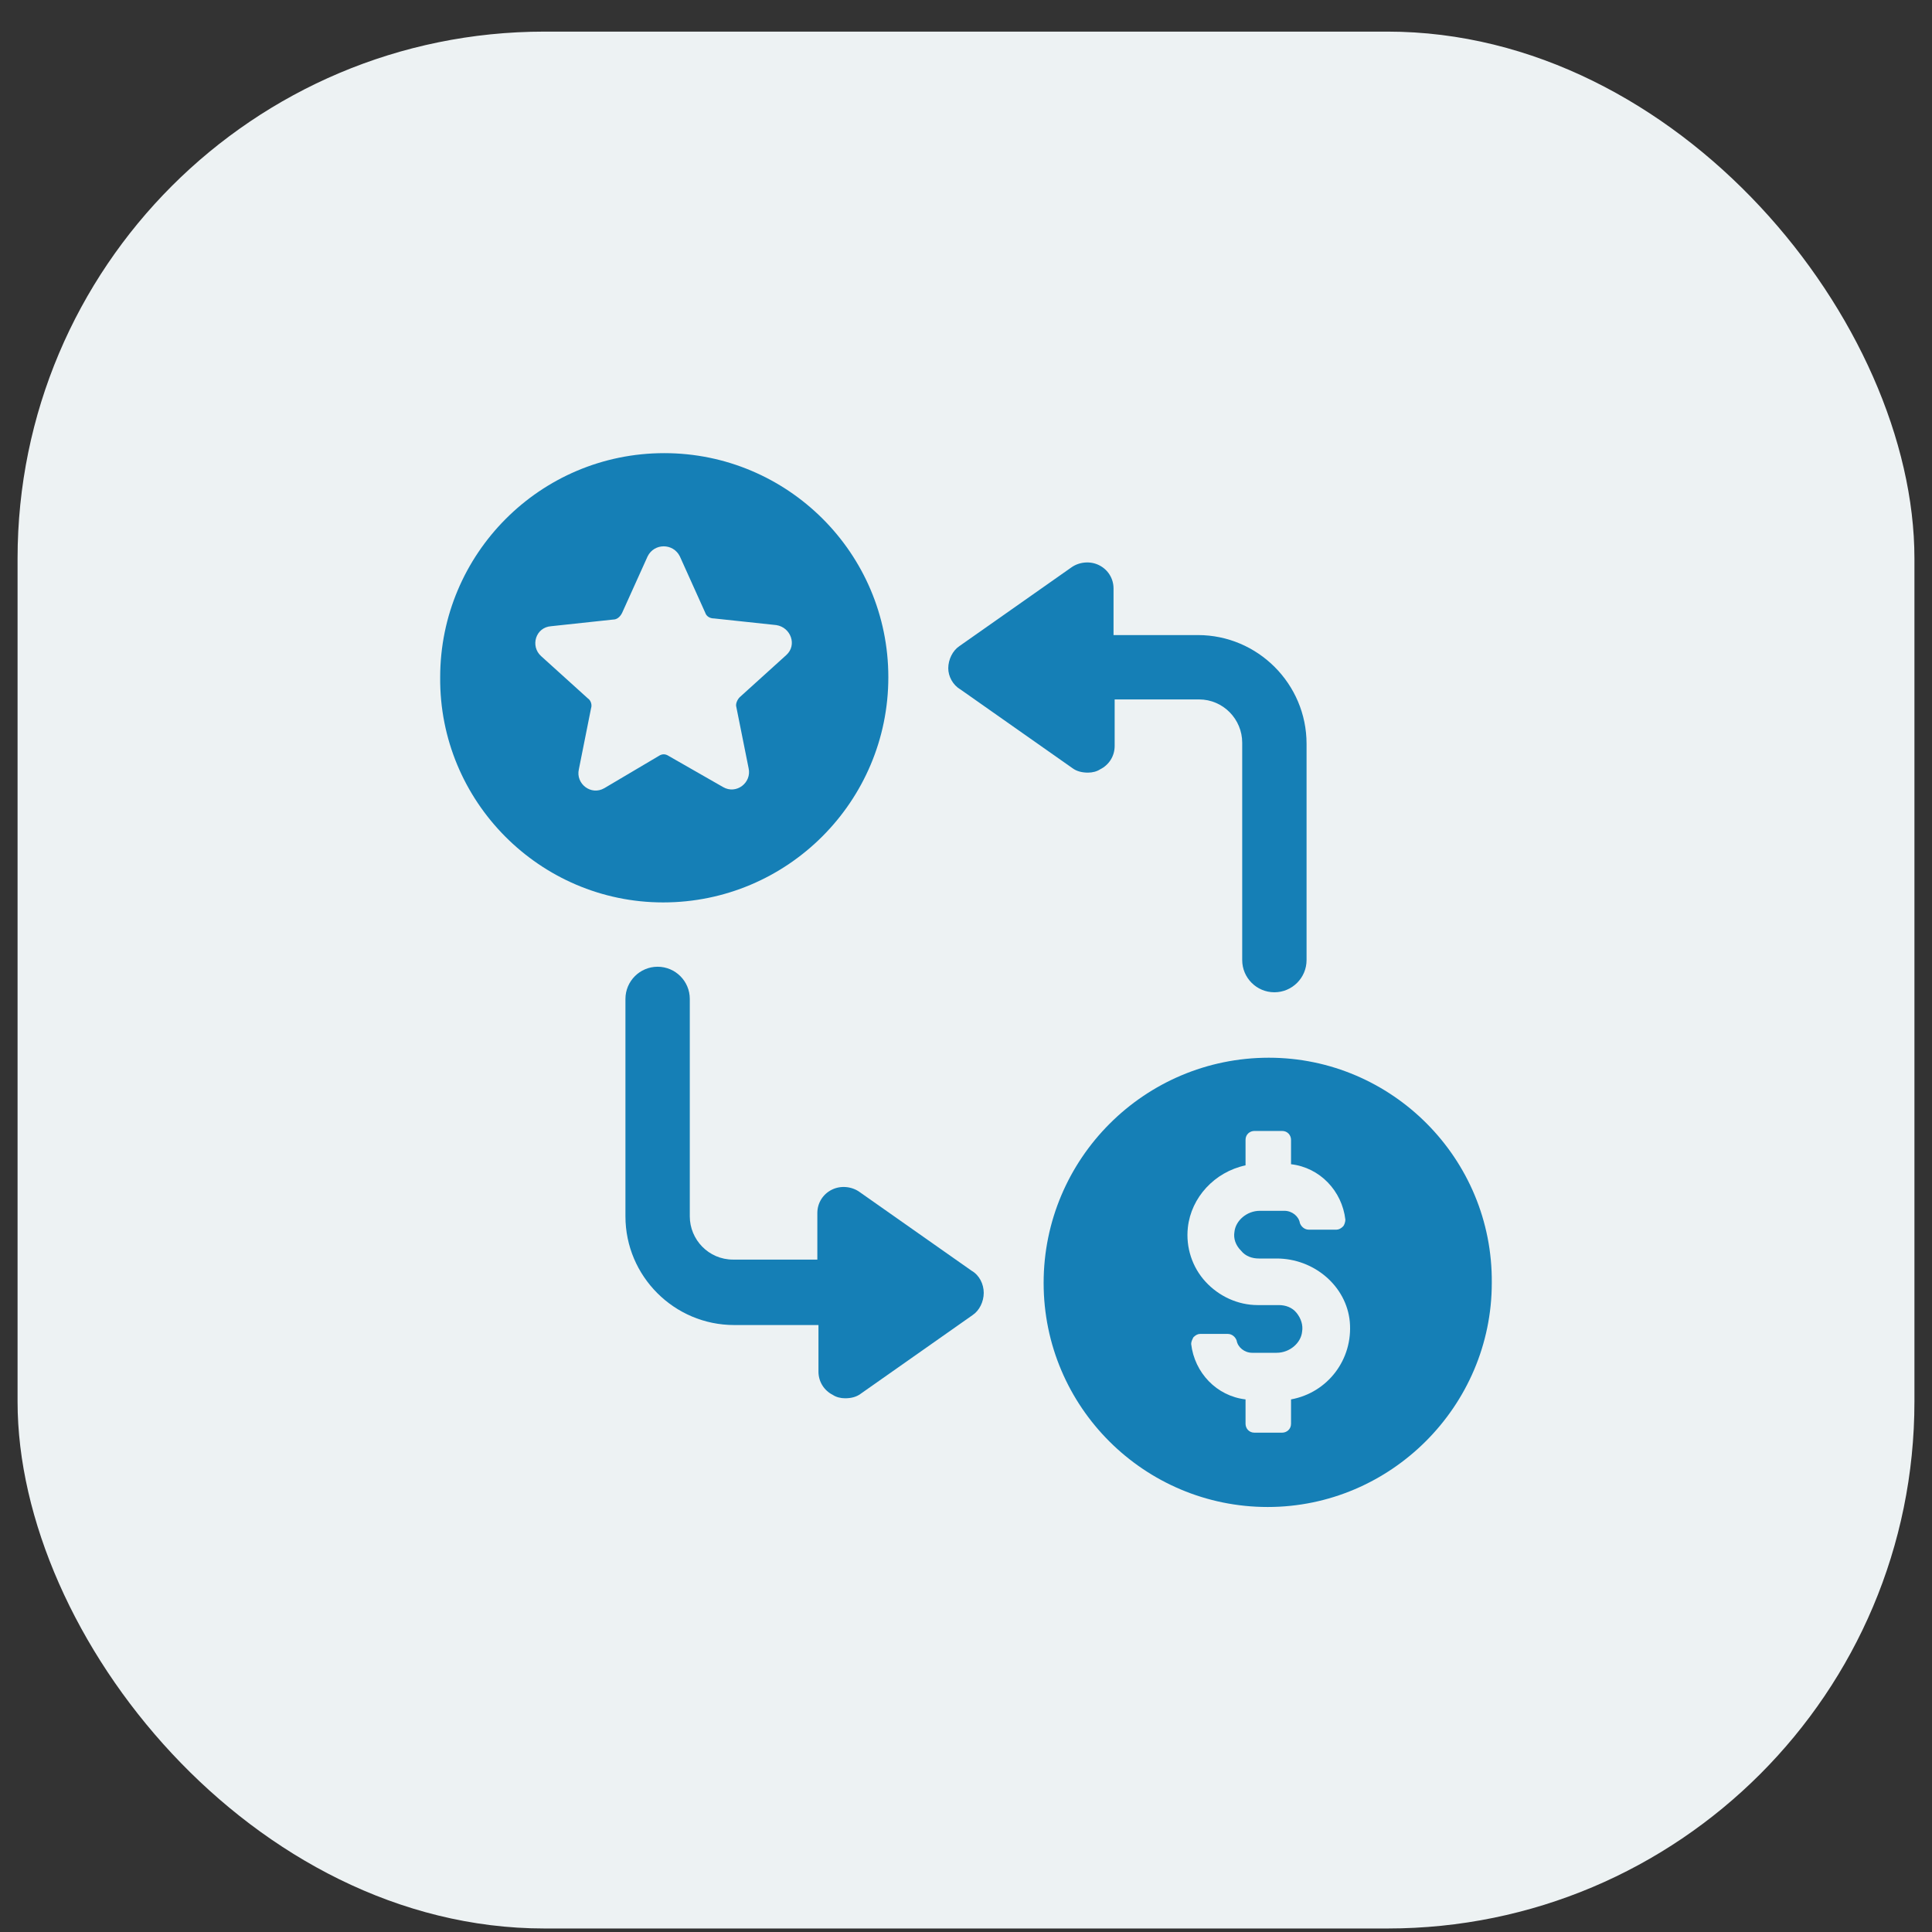
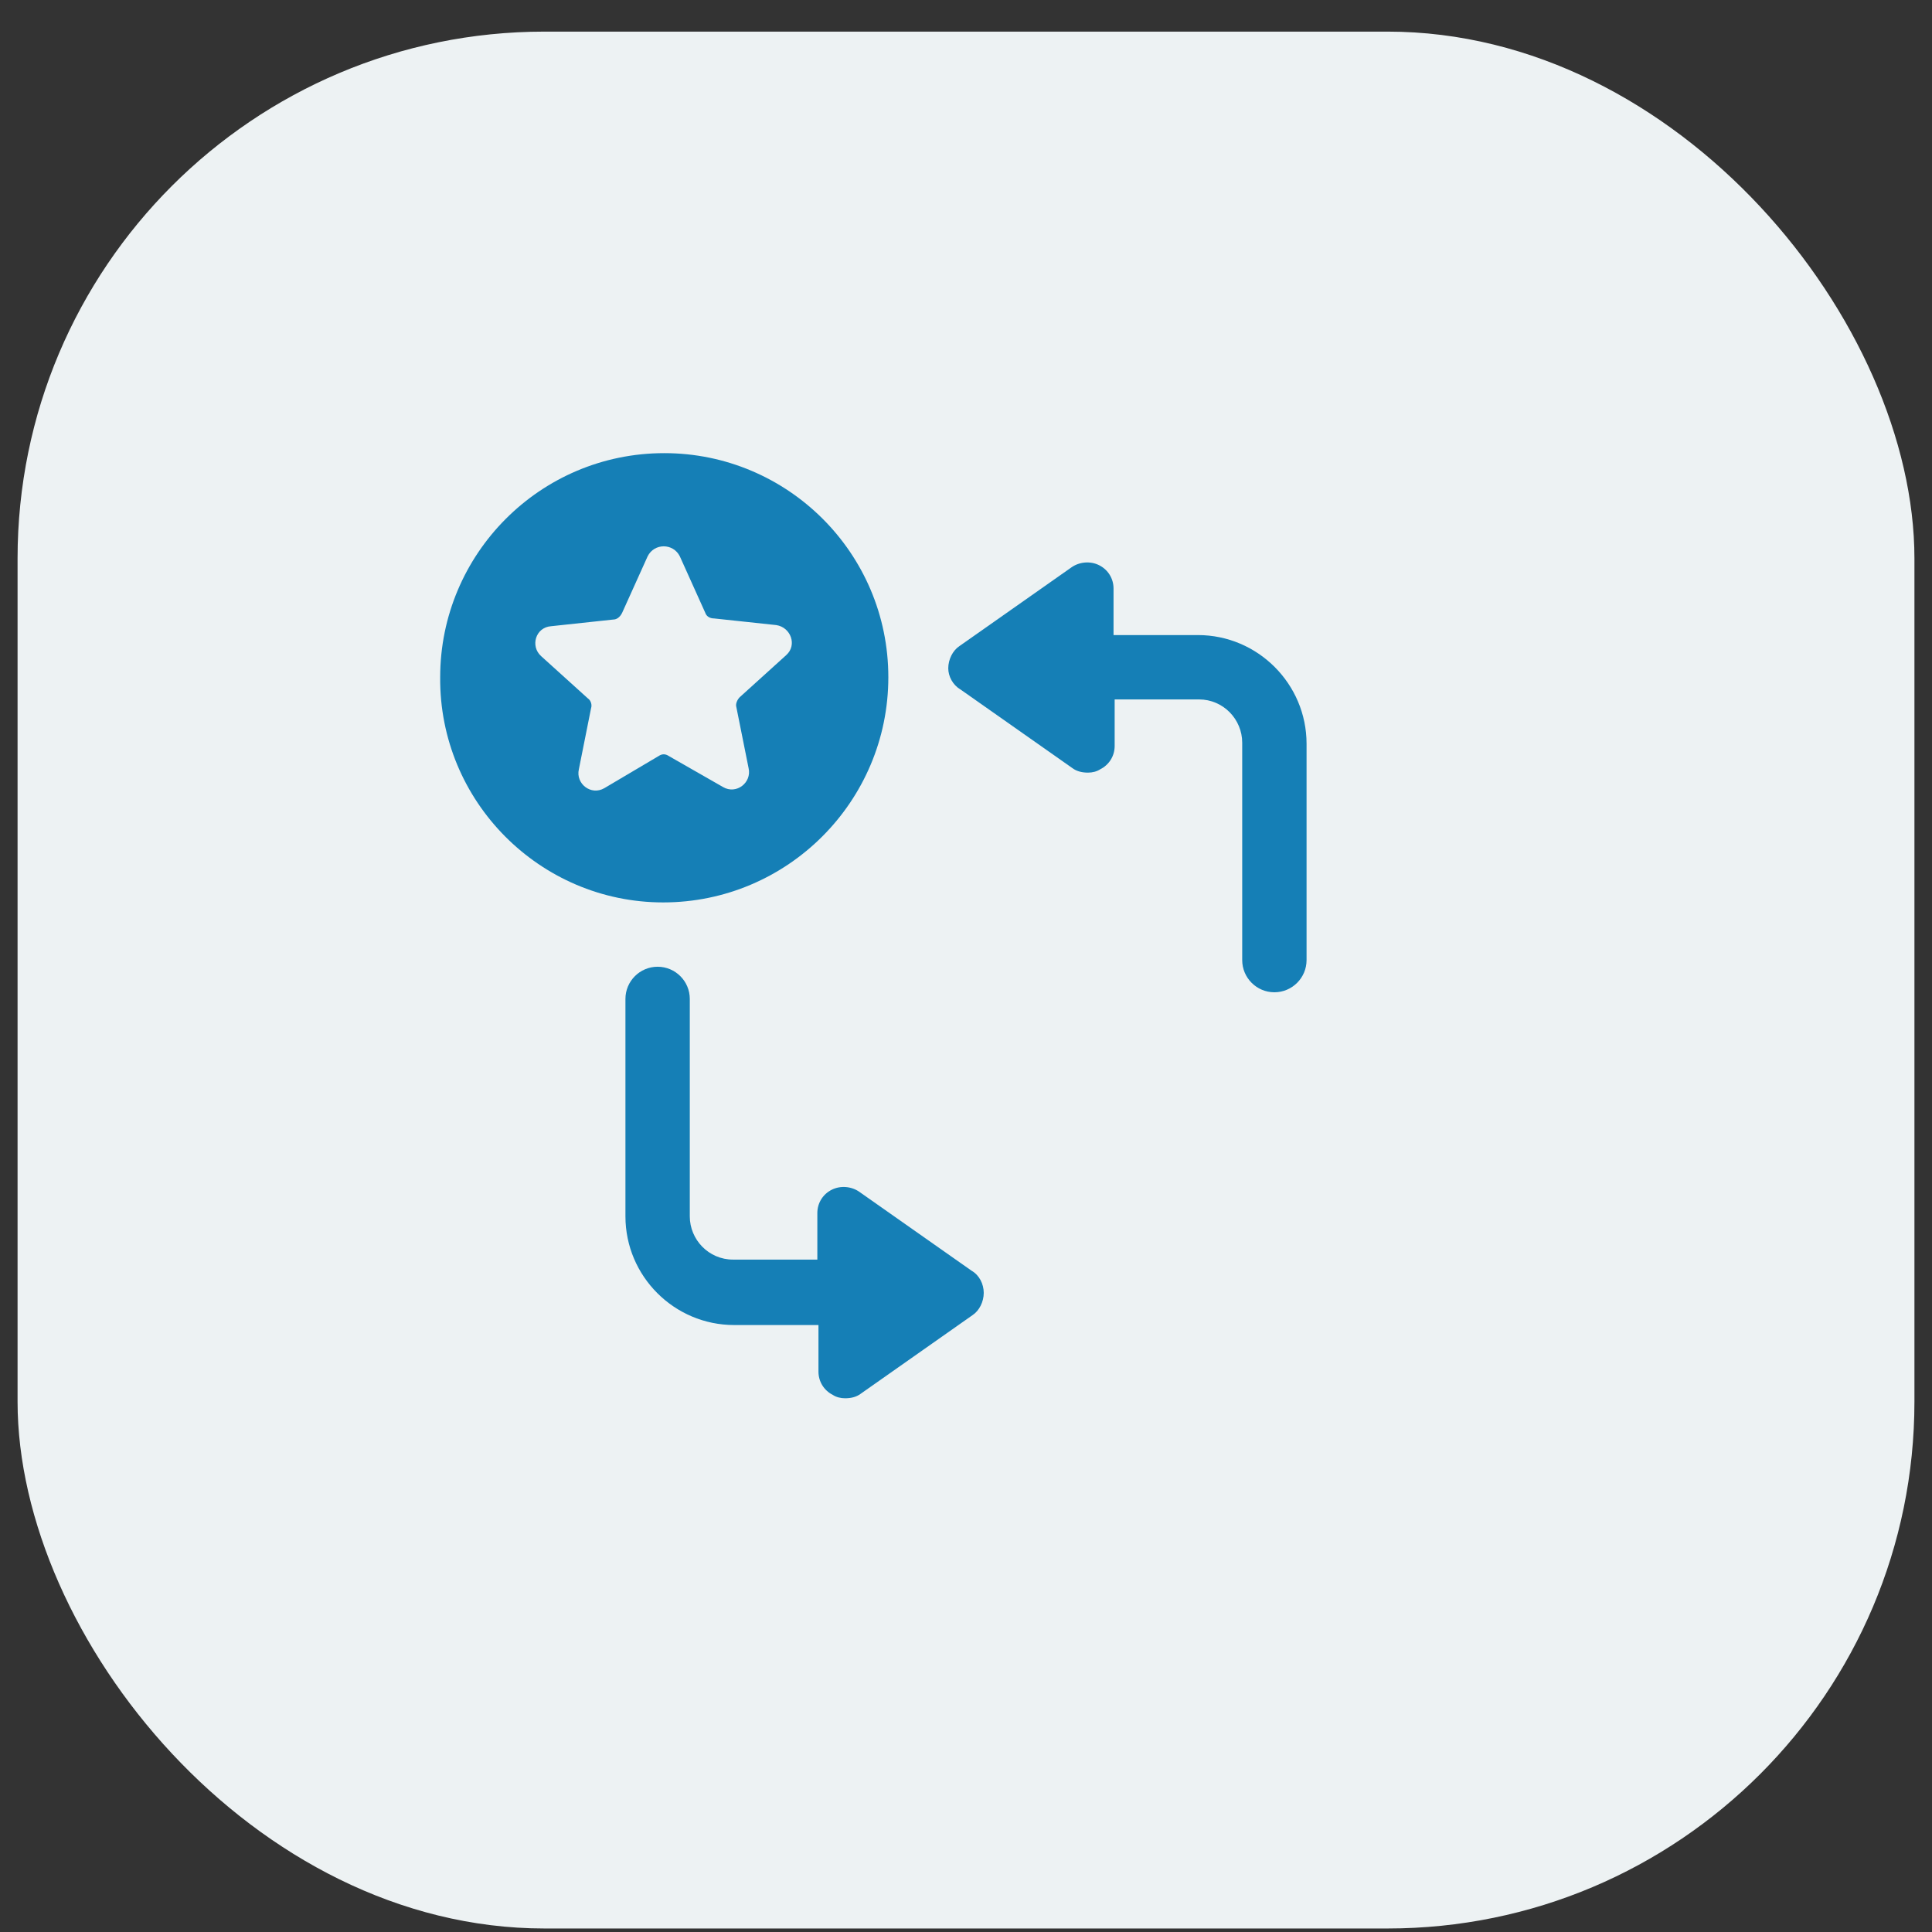
<svg xmlns="http://www.w3.org/2000/svg" width="55" height="55" viewBox="0 0 55 55" fill="none">
  <rect x="0" y="0" width="55" height="55" fill="#333333" stroke="none" />
  <rect x="0.5" y="0.9" width="54" height="54" rx="15" fill="#EDF2F3" />
  <path d="M27.658 36.174L24.468 33.932C24.247 33.774 23.931 33.742 23.679 33.869C23.426 33.995 23.268 34.248 23.268 34.532V35.858H20.868C20.174 35.858 19.637 35.29 19.637 34.627V28.437C19.637 27.932 19.226 27.521 18.721 27.521C18.216 27.521 17.805 27.932 17.805 28.437V34.627C17.805 36.332 19.195 37.721 20.9 37.721H23.3V39.048C23.3 39.332 23.458 39.584 23.71 39.711C23.805 39.774 23.931 39.806 24.058 39.806C24.216 39.806 24.374 39.774 24.5 39.679L27.689 37.437C27.879 37.311 28.005 37.058 28.005 36.806C28.005 36.553 27.879 36.3 27.658 36.174Z" fill="#157FB6" />
  <path d="M27.342 19.627L30.532 21.869C30.658 21.963 30.816 21.995 30.974 21.995C31.1 21.995 31.226 21.963 31.321 21.9C31.574 21.774 31.732 21.521 31.732 21.237V19.911H34.132C34.826 19.911 35.363 20.479 35.363 21.142V27.332C35.363 27.837 35.774 28.248 36.279 28.248C36.784 28.248 37.195 27.837 37.195 27.332V21.174C37.195 19.469 35.805 18.079 34.1 18.079H31.7V16.753C31.7 16.469 31.542 16.216 31.289 16.09C31.037 15.963 30.721 15.995 30.5 16.153L27.31 18.395C27.121 18.521 26.995 18.774 26.995 19.026C26.995 19.248 27.121 19.5 27.342 19.627Z" fill="#157FB6" />
-   <path d="M36.121 30.111C32.584 30.111 29.71 32.985 29.71 36.522C29.71 40.059 32.584 42.901 36.089 42.901C39.595 42.901 42.468 40.027 42.468 36.522C42.5 32.985 39.626 30.111 36.121 30.111ZM36.753 39.838V40.532C36.753 40.69 36.626 40.785 36.5 40.785H35.71C35.553 40.785 35.458 40.659 35.458 40.532V39.838C34.637 39.743 34.005 39.08 33.91 38.259C33.91 38.196 33.942 38.132 33.974 38.069C34.037 38.006 34.1 37.974 34.163 37.974H34.953C35.079 37.974 35.174 38.069 35.205 38.164C35.237 38.353 35.426 38.511 35.647 38.511H36.342C36.721 38.511 37.037 38.227 37.068 37.911C37.1 37.722 37.037 37.532 36.91 37.374C36.784 37.217 36.595 37.153 36.405 37.153H35.805C35.237 37.153 34.7 36.901 34.321 36.49C33.942 36.08 33.753 35.511 33.816 34.943C33.91 34.09 34.574 33.364 35.458 33.175V32.448C35.458 32.29 35.584 32.196 35.71 32.196H36.5C36.658 32.196 36.753 32.322 36.753 32.448V33.143C37.574 33.238 38.205 33.901 38.3 34.722C38.3 34.785 38.268 34.88 38.237 34.911C38.174 34.974 38.11 35.006 38.047 35.006H37.258C37.132 35.006 37.037 34.911 37.005 34.817C36.974 34.627 36.784 34.469 36.563 34.469H35.868C35.489 34.469 35.174 34.753 35.142 35.069C35.11 35.259 35.174 35.448 35.331 35.606C35.458 35.764 35.647 35.827 35.837 35.827H36.342C37.416 35.827 38.331 36.617 38.426 37.627C38.521 38.701 37.795 39.648 36.753 39.838Z" fill="#157FB6" />
  <path d="M25.289 19.279C25.289 15.742 22.416 12.9 18.91 12.9C15.374 12.9 12.531 15.774 12.531 19.279C12.5 22.816 15.374 25.69 18.879 25.69C22.416 25.69 25.289 22.816 25.289 19.279ZM17.205 22.437C16.826 22.658 16.384 22.311 16.479 21.9L16.826 20.163C16.858 20.069 16.826 19.942 16.732 19.879L15.405 18.679C15.089 18.395 15.247 17.858 15.689 17.827L17.458 17.637C17.553 17.637 17.647 17.574 17.71 17.448L18.437 15.837C18.626 15.458 19.163 15.458 19.353 15.837L20.079 17.448C20.11 17.543 20.205 17.606 20.331 17.606L22.1 17.795C22.511 17.858 22.7 18.363 22.384 18.648L21.058 19.848C20.995 19.911 20.931 20.037 20.963 20.132L21.311 21.869C21.405 22.279 20.963 22.627 20.584 22.406L19.037 21.521C18.942 21.458 18.847 21.458 18.753 21.521L17.205 22.437Z" fill="#157FB6" />
</svg>